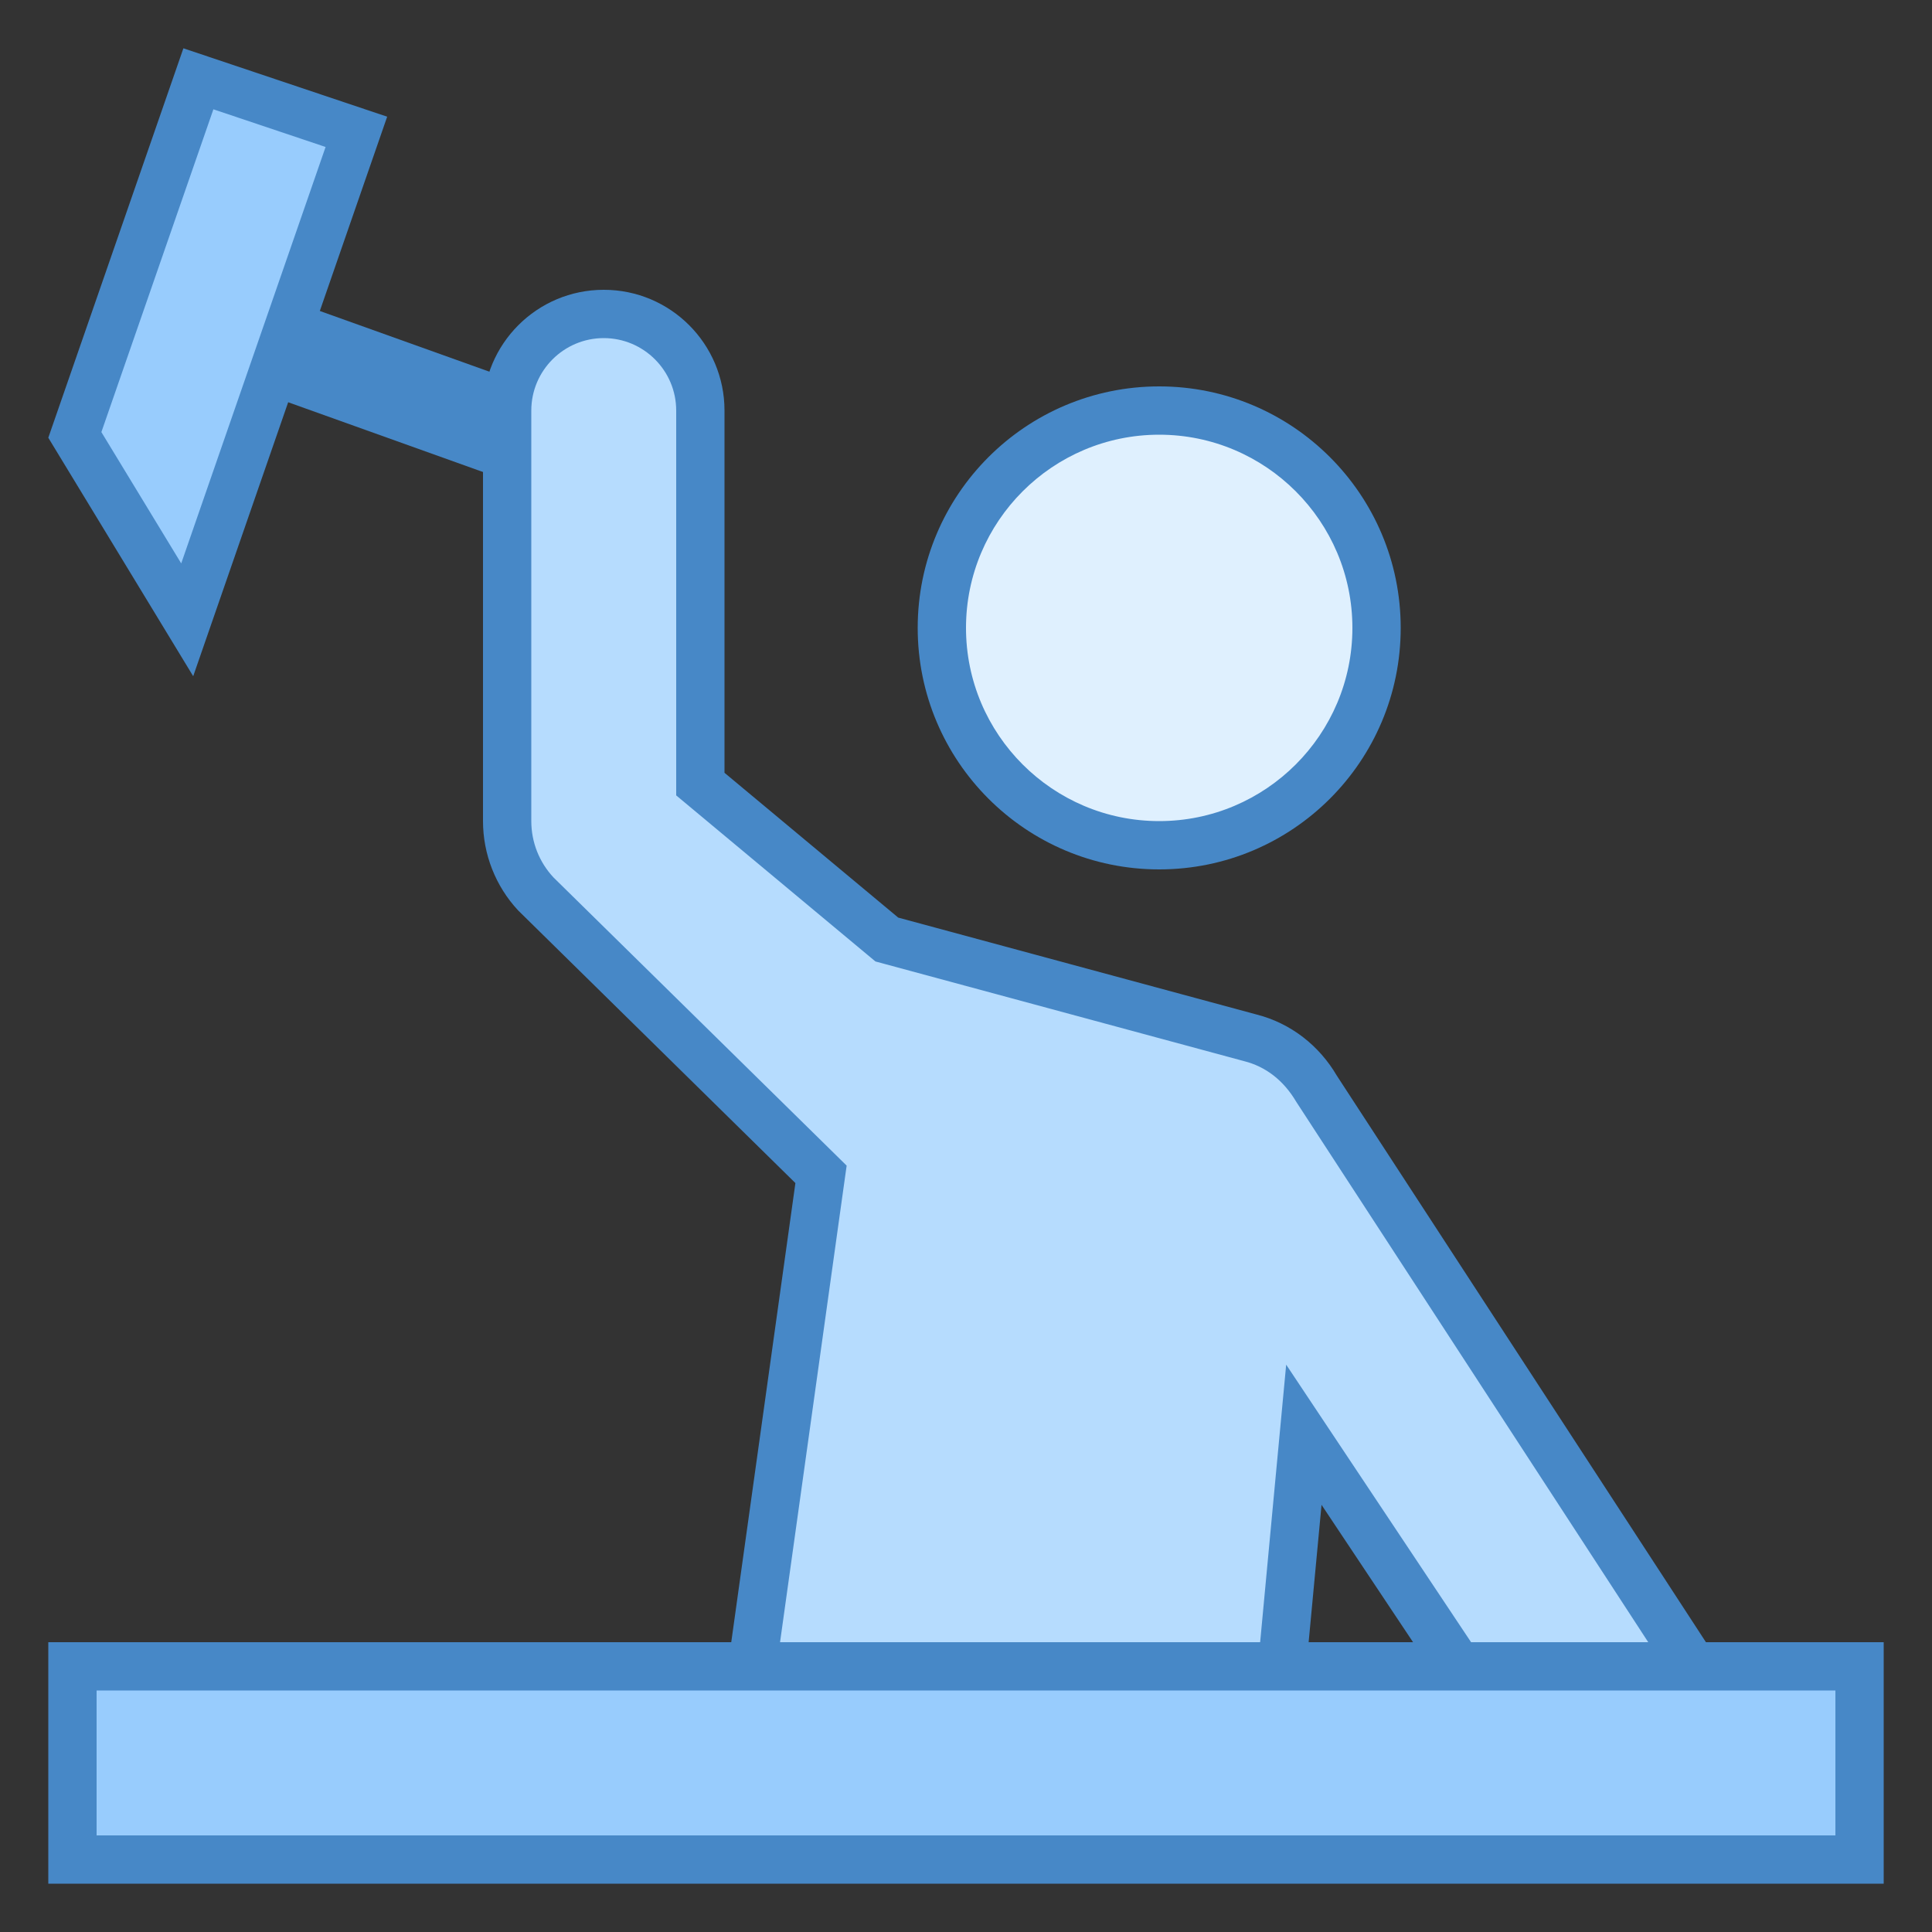
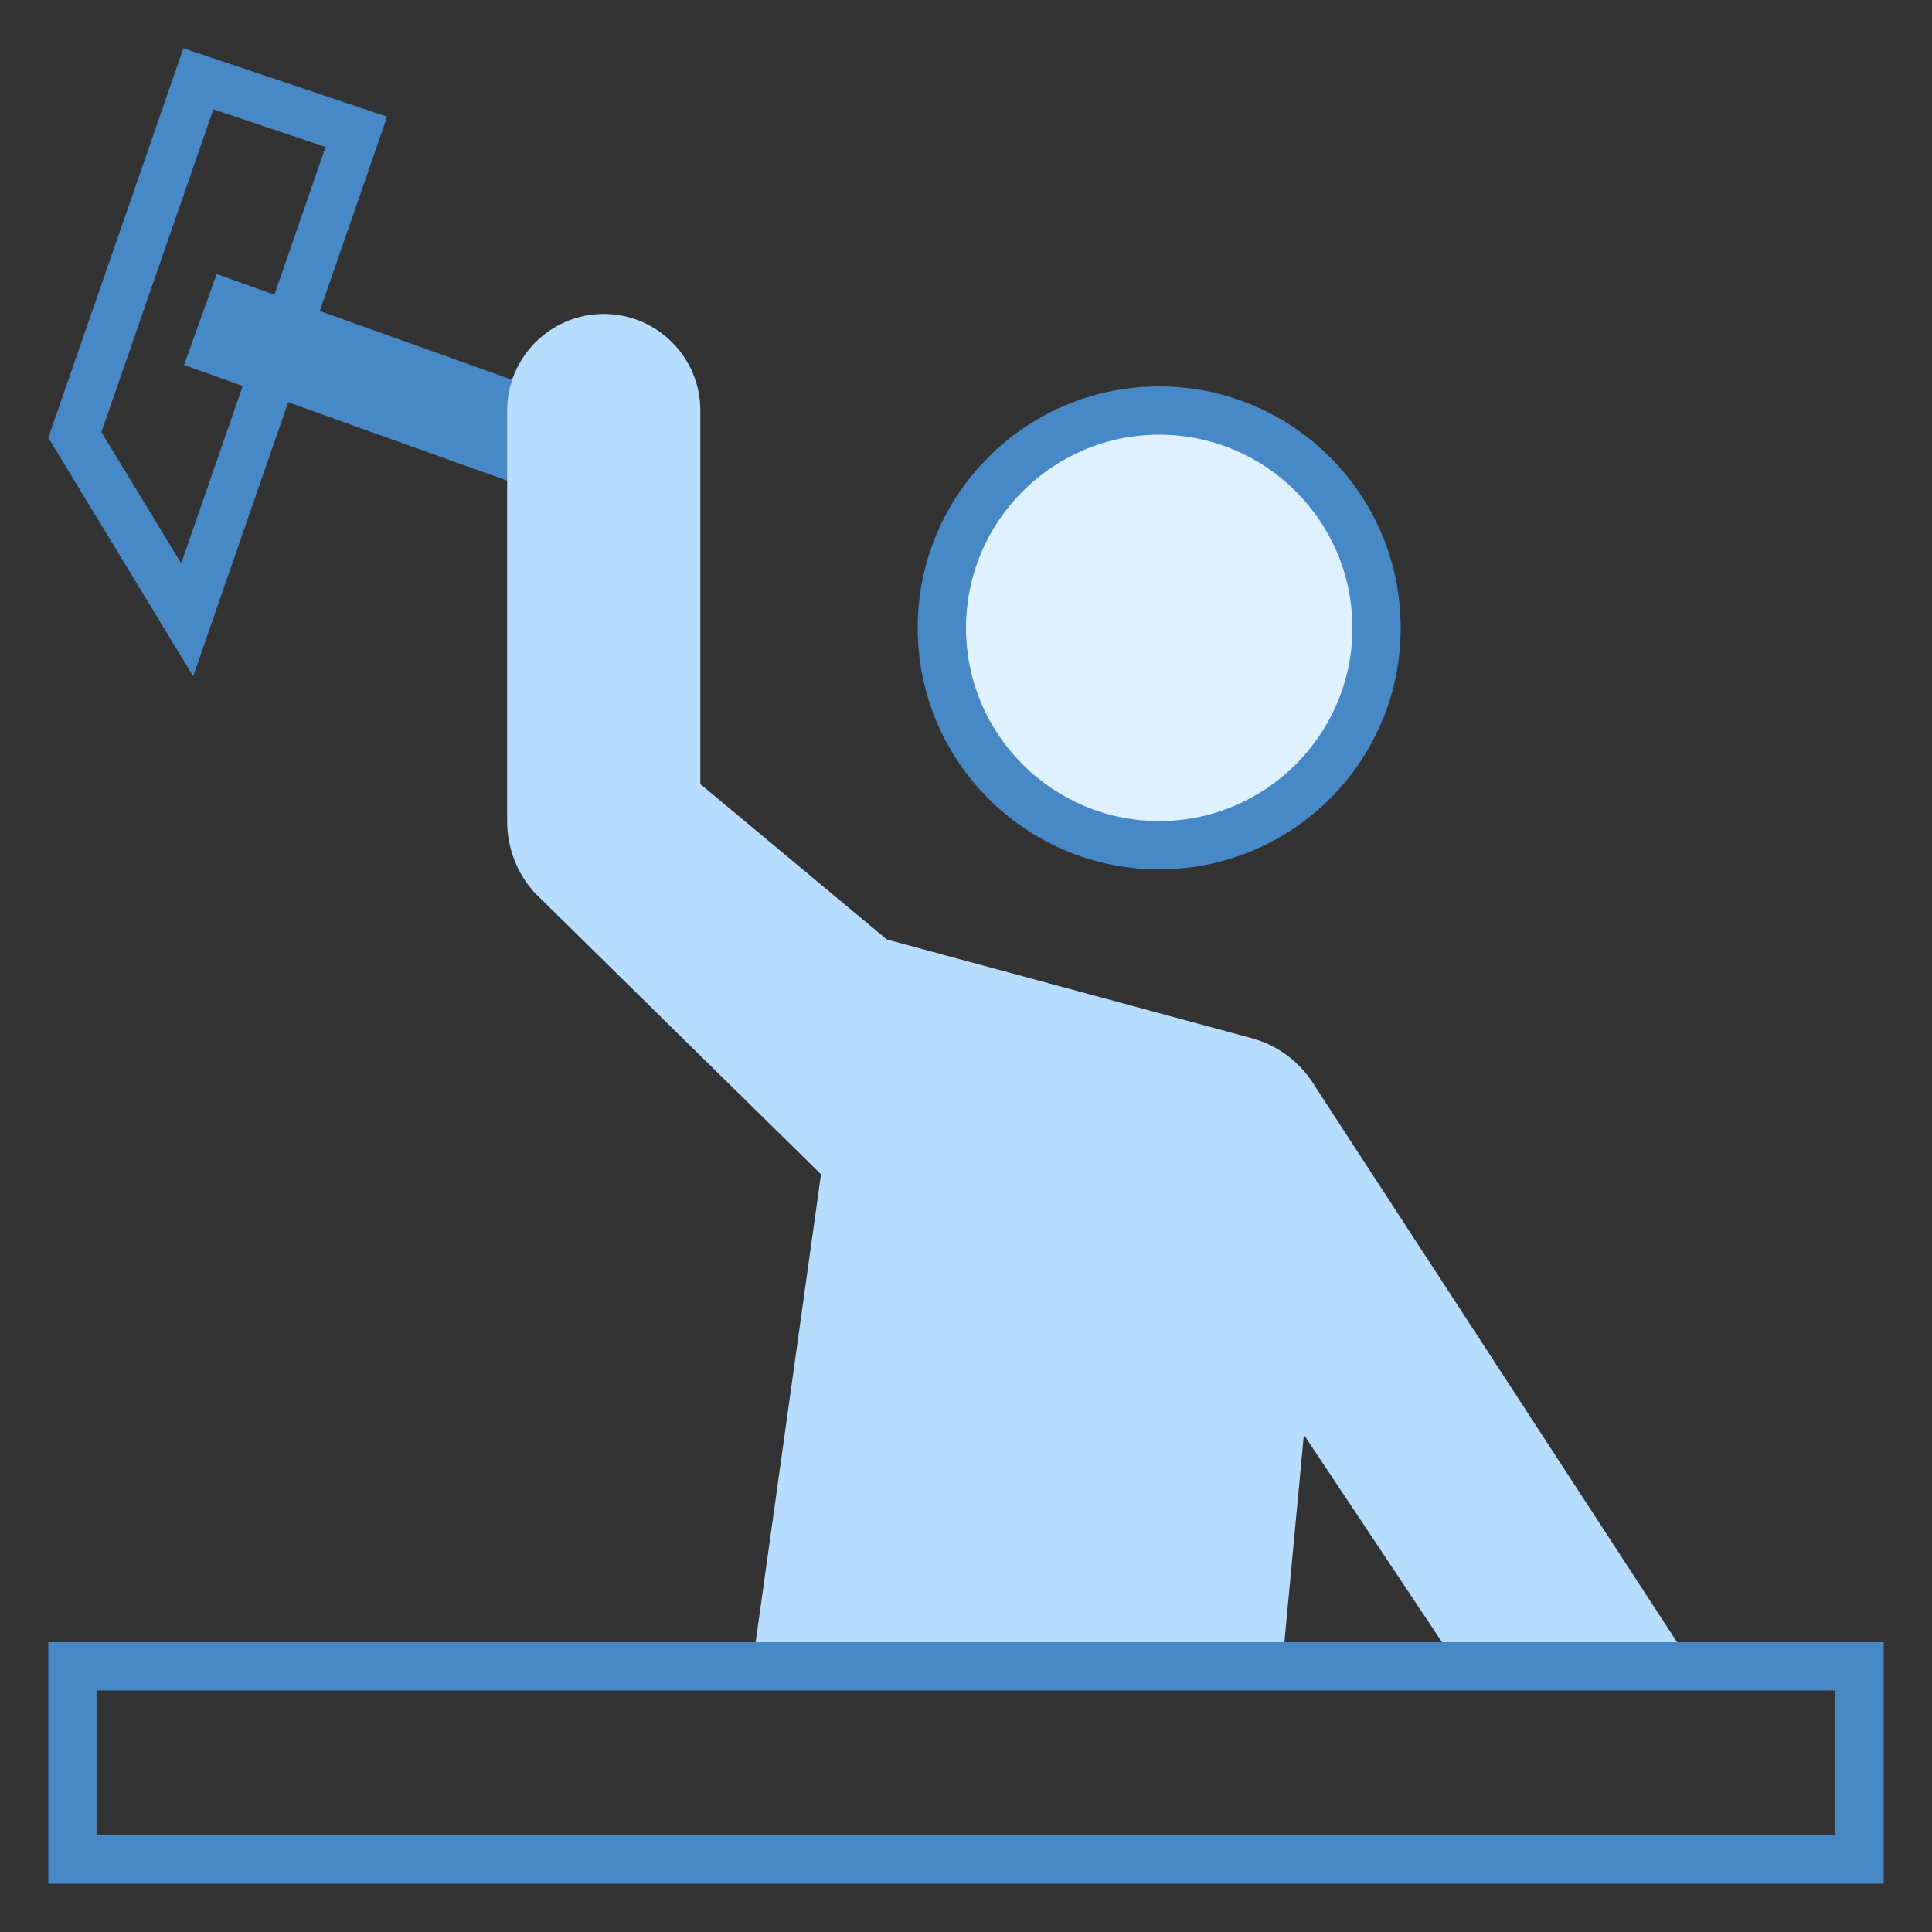
<svg xmlns="http://www.w3.org/2000/svg" version="1.1" x="0px" y="0px" viewBox="0 0 40 40" style="enable-background:new 0 0 40 40;" xml:space="preserve">
  <rect x="0" y="0" width="40" height="40" fill="#333333" stroke="none" />
  <g id="Layer_1">
    <g>
      <circle style="fill:#DFF0FE;" cx="24" cy="13" r="4.5" />
      <path style="fill:#4788C7;" d="M24,9c2.206,0,4,1.794,4,4s-1.794,4-4,4s-4-1.794-4-4S21.794,9,24,9 M24,8c-2.761,0-5,2.239-5,5    s2.239,5,5,5s5-2.239,5-5S26.761,8,24,8L24,8z" />
    </g>
    <line style="fill:none;stroke:#4788C7;stroke-width:2;stroke-miterlimit:10;" x1="4.148" y1="6.615" x2="11.935" y2="9.403" />
    <g>
      <g>
-         <path style="fill:#B6DCFE;" d="M30.189,34.5l-3.194-4.795L26.545,34.5h-10.97l1.423-10.187l-5.92-5.821     C10.71,18.097,10.5,17.562,10.5,17V8.5c0-1.103,0.897-2,2-2s2,0.897,2,2v7.734l3.861,3.217l7.509,2.031     c0.583,0.146,1.069,0.515,1.376,1.04L35.048,34.5H30.189z" />
+         <path style="fill:#B6DCFE;" d="M30.189,34.5l-3.194-4.795L26.545,34.5h-10.97l1.423-10.187l-5.92-5.821     C10.71,18.097,10.5,17.562,10.5,17V8.5c0-1.103,0.897-2,2-2s2,0.897,2,2v7.734l3.861,3.217l7.509,2.031     c0.583,0.146,1.069,0.515,1.376,1.04L35.048,34.5H30.189" />
      </g>
      <g>
-         <path style="fill:#4788C7;" d="M12.5,7C13.327,7,14,7.673,14,8.5V9v3.5V16v0.468l0.36,0.3l3.597,2.998l0.168,0.14l0.211,0.057     l7.422,2.007c0.443,0.111,0.818,0.396,1.082,0.846L34.125,34h-3.668l-2.264-3.398l-1.564-2.348l-0.264,2.809L26.09,34h-9.94     l1.309-9.368l0.07-0.499l-0.359-0.353l-5.71-5.613C11.163,17.849,11,17.435,11,17v-4.5V9V8.5C11,7.673,11.673,7,12.5,7 M12.5,6     C11.119,6,10,7.119,10,8.5V9v3.5V17c0,0.686,0.26,1.347,0.727,1.849l5.741,5.645L15,35h12l0.361-3.844L29.922,35h6.049     l-8.293-12.729C27.319,21.658,26.733,21.183,26,21l-7.403-2.002L15,16v-3.5V9V8.5C15,7.119,13.881,6,12.5,6L12.5,6z" />
-       </g>
+         </g>
    </g>
    <g>
-       <rect x="1.5" y="34.5" style="fill:#98CCFD;" width="37" height="4" />
      <g>
        <path style="fill:#4788C7;" d="M38,35v3H2v-3H38 M39,34H1v5h38V34L39,34z" />
      </g>
    </g>
    <g>
-       <polygon style="fill:#98CCFD;" points="1.549,9.004 4.107,1.631 7.378,2.729 3.875,12.833   " />
      <path style="fill:#4788C7;" d="M4.418,2.263l2.323,0.78l-2.989,8.622L2.099,8.946L4.418,2.263 M3.797,1L1,9.063L4,14L8.016,2.416    L3.797,1L3.797,1z" />
    </g>
  </g>
  <g id="Layer_2">
</g>
</svg>